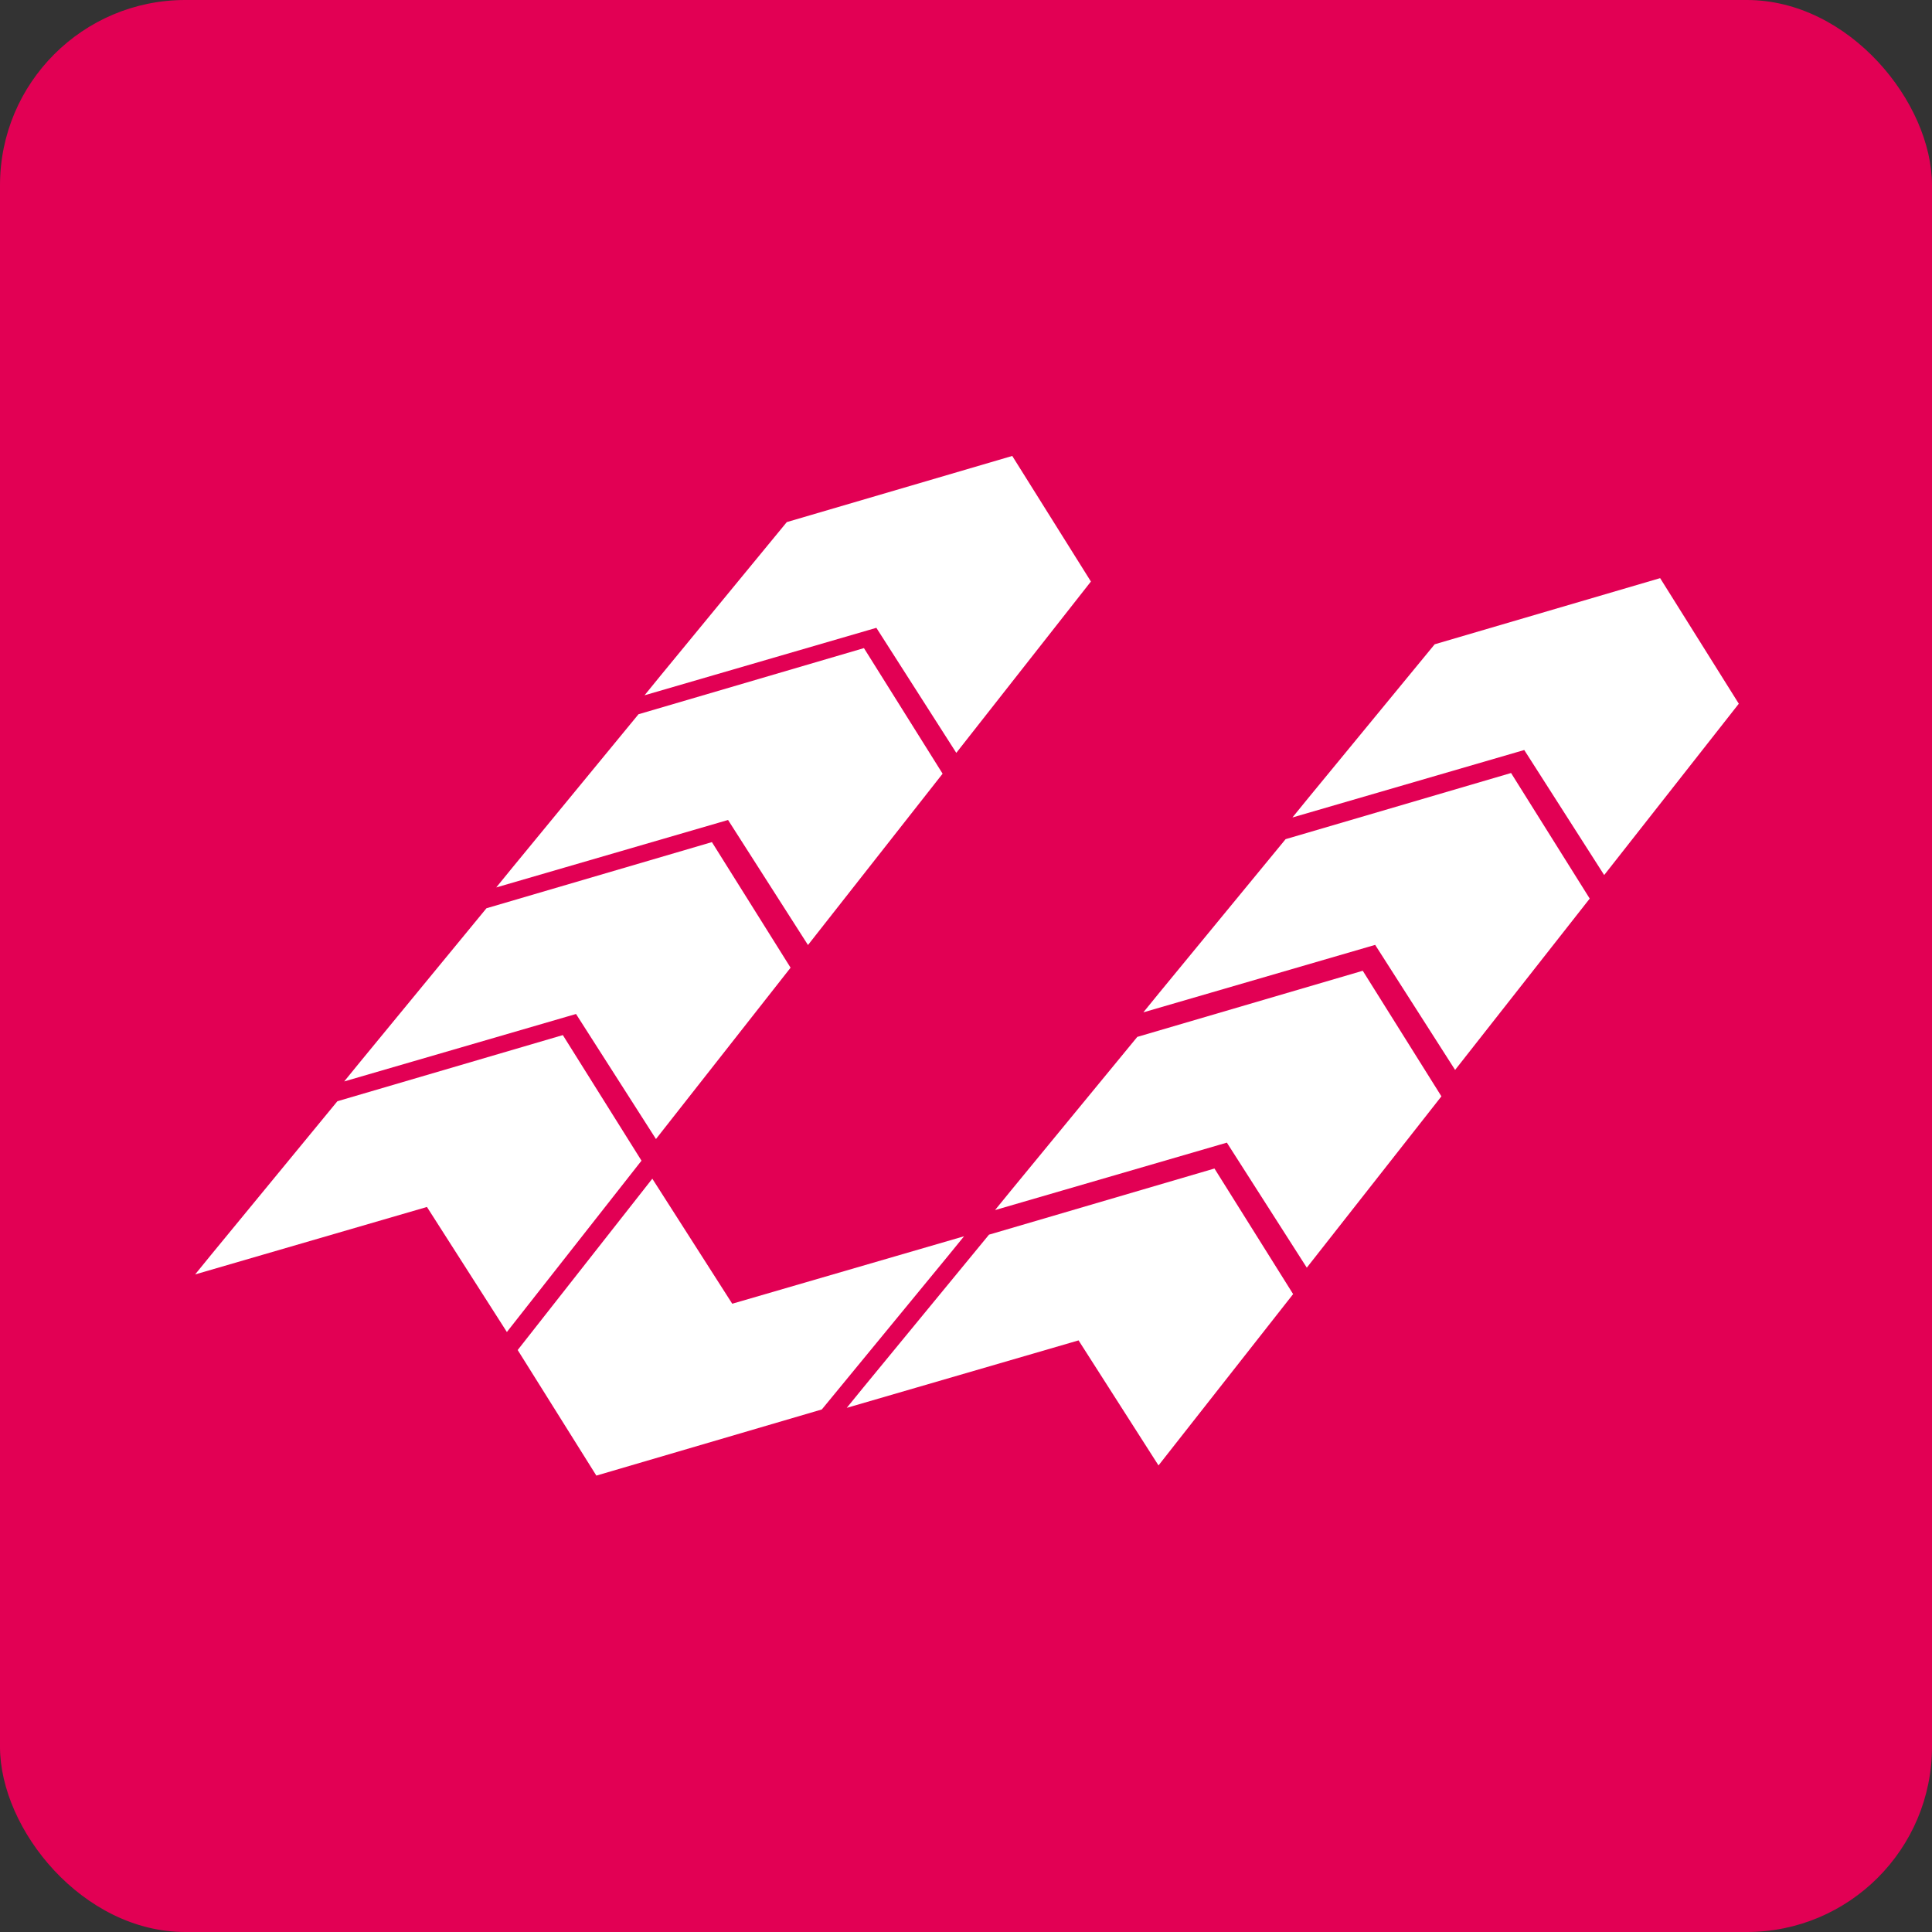
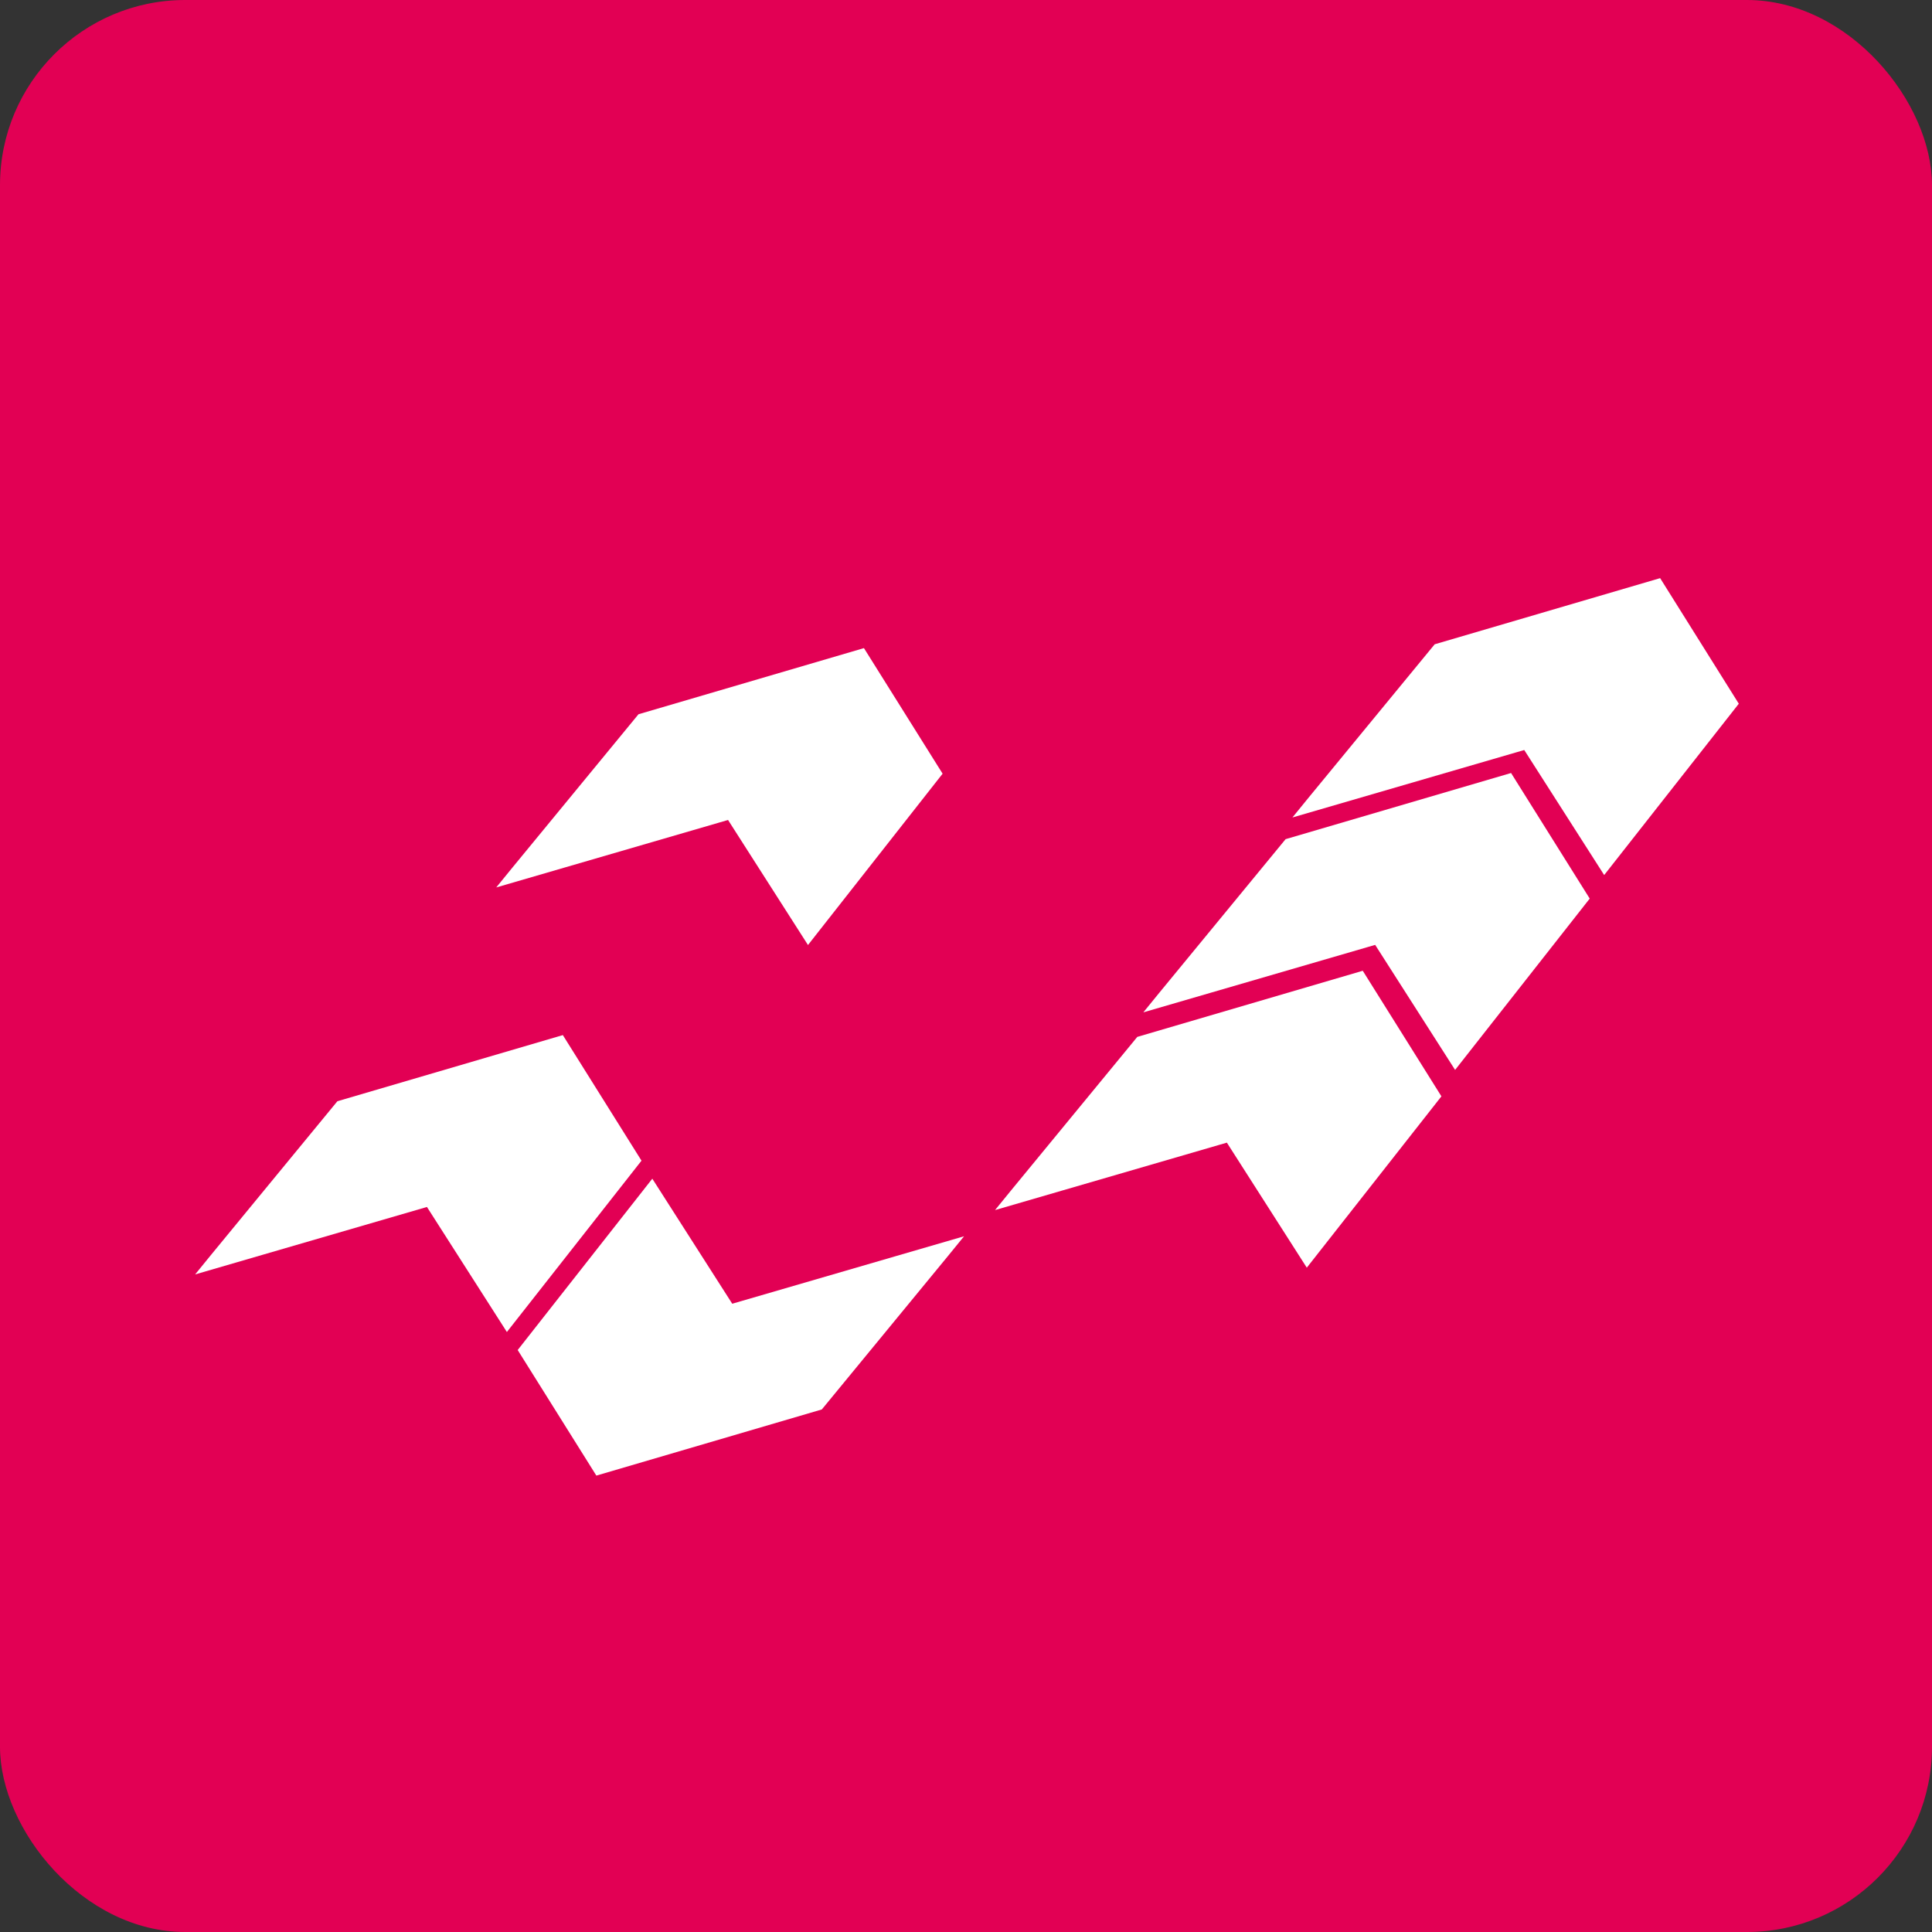
<svg xmlns="http://www.w3.org/2000/svg" version="1.1" width="1000" height="1000">
  <rect width="100%" height="100%" fill="#333333" stroke="none" />
  <svg width="1000" height="1000" viewBox="0 0 1000 1000" fill="none">
    <rect width="1000" height="1000" rx="95.866" fill="#E20054" />
    <g clip-path="url(#clip0_82_137)">
-       <path d="M407.245 270.238C381.312 301.861 334.905 358.095 333.617 359.877L453.604 324.961L494.978 389.679L564.656 300.999L523.941 236L407.245 270.238Z" fill="white" />
      <path d="M742.589 333.484C716.665 365.107 670.248 421.341 668.961 423.123L788.948 388.207L830.321 452.925L900 364.245L859.285 299.246L742.589 333.484Z" fill="white" />
      <path d="M330.48 369.698C304.556 401.321 258.139 457.555 256.852 459.337L376.839 424.421L418.212 489.139L487.891 400.459L447.175 335.46L330.48 369.698Z" fill="white" />
      <path d="M665.427 434.348C639.503 465.971 593.086 522.205 591.799 523.987L711.786 489.071L753.159 553.789L822.838 465.109L782.123 400.11L665.427 434.348Z" fill="white" />
-       <path d="M251.79 470.116C225.857 501.739 179.45 557.973 178.162 559.745L298.149 524.839L339.523 589.557L409.201 500.877L368.486 435.878L251.79 470.116Z" fill="white" />
      <path d="M588.663 536.694C562.74 568.317 516.323 624.551 515.035 626.333L635.022 591.427L676.396 656.145L746.074 567.465L705.359 502.466L588.663 536.694Z" fill="white" />
-       <path d="M174.628 570.002C148.695 601.625 102.287 657.858 101 659.64L220.987 624.724L262.36 689.443L332.039 600.763L291.324 535.764L174.628 570.002Z" fill="white" />
+       <path d="M174.628 570.002C148.695 601.625 102.287 657.858 101 659.64L220.987 624.724L262.36 689.443L332.039 600.763L291.324 535.764Z" fill="white" />
      <path d="M425.368 729.532C451.292 697.909 497.709 641.675 498.996 639.893L379.009 674.809L337.636 610.091L267.957 698.771L308.672 763.77L425.368 729.532Z" fill="white" />
-       <path d="M511.907 639.06C485.974 670.683 439.567 726.917 438.279 728.699L558.266 693.783L599.64 758.501L669.318 669.821L628.603 604.822L511.907 639.06Z" fill="white" />
    </g>
    <defs>
      <clipPath id="SvgjsClipPath1001">
-         <rect width="799" height="527.769" fill="white" transform="translate(101 236)" />
-       </clipPath>
+         </clipPath>
    </defs>
  </svg>
  <style>@media (prefers-color-scheme: light) { :root { filter: none; } }
@media (prefers-color-scheme: dark) { :root { filter: none; } }
</style>
</svg>